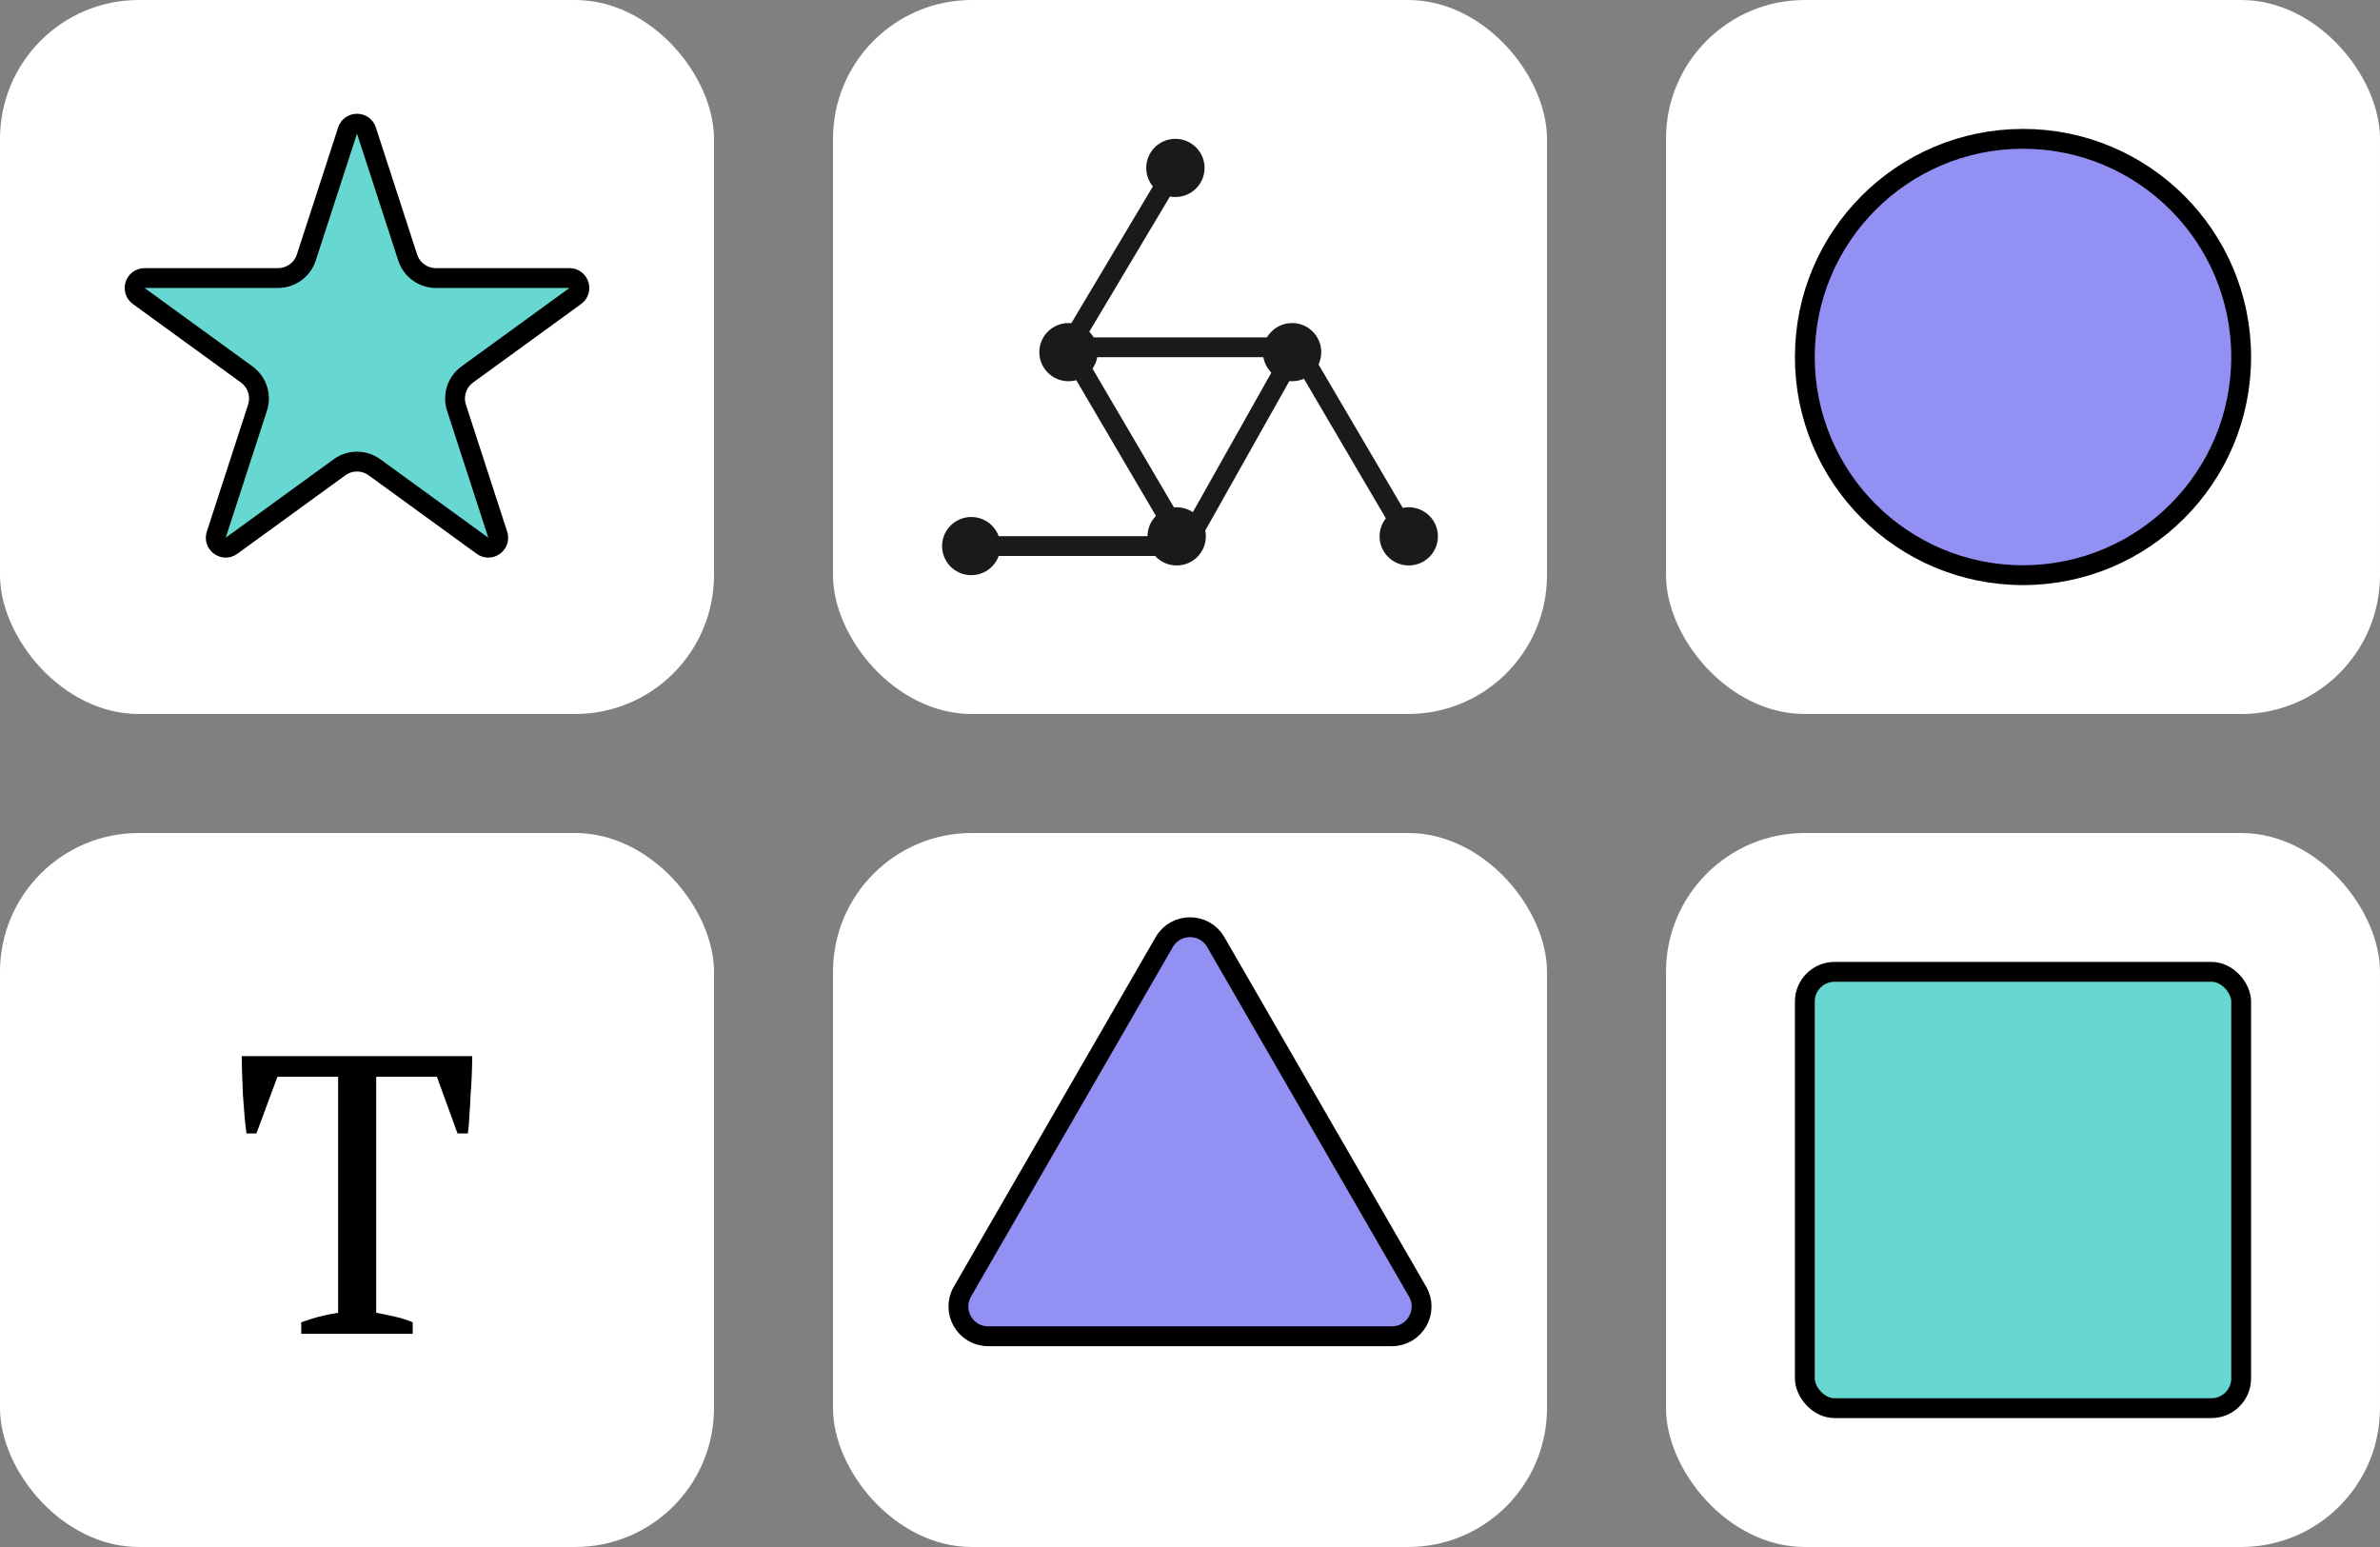
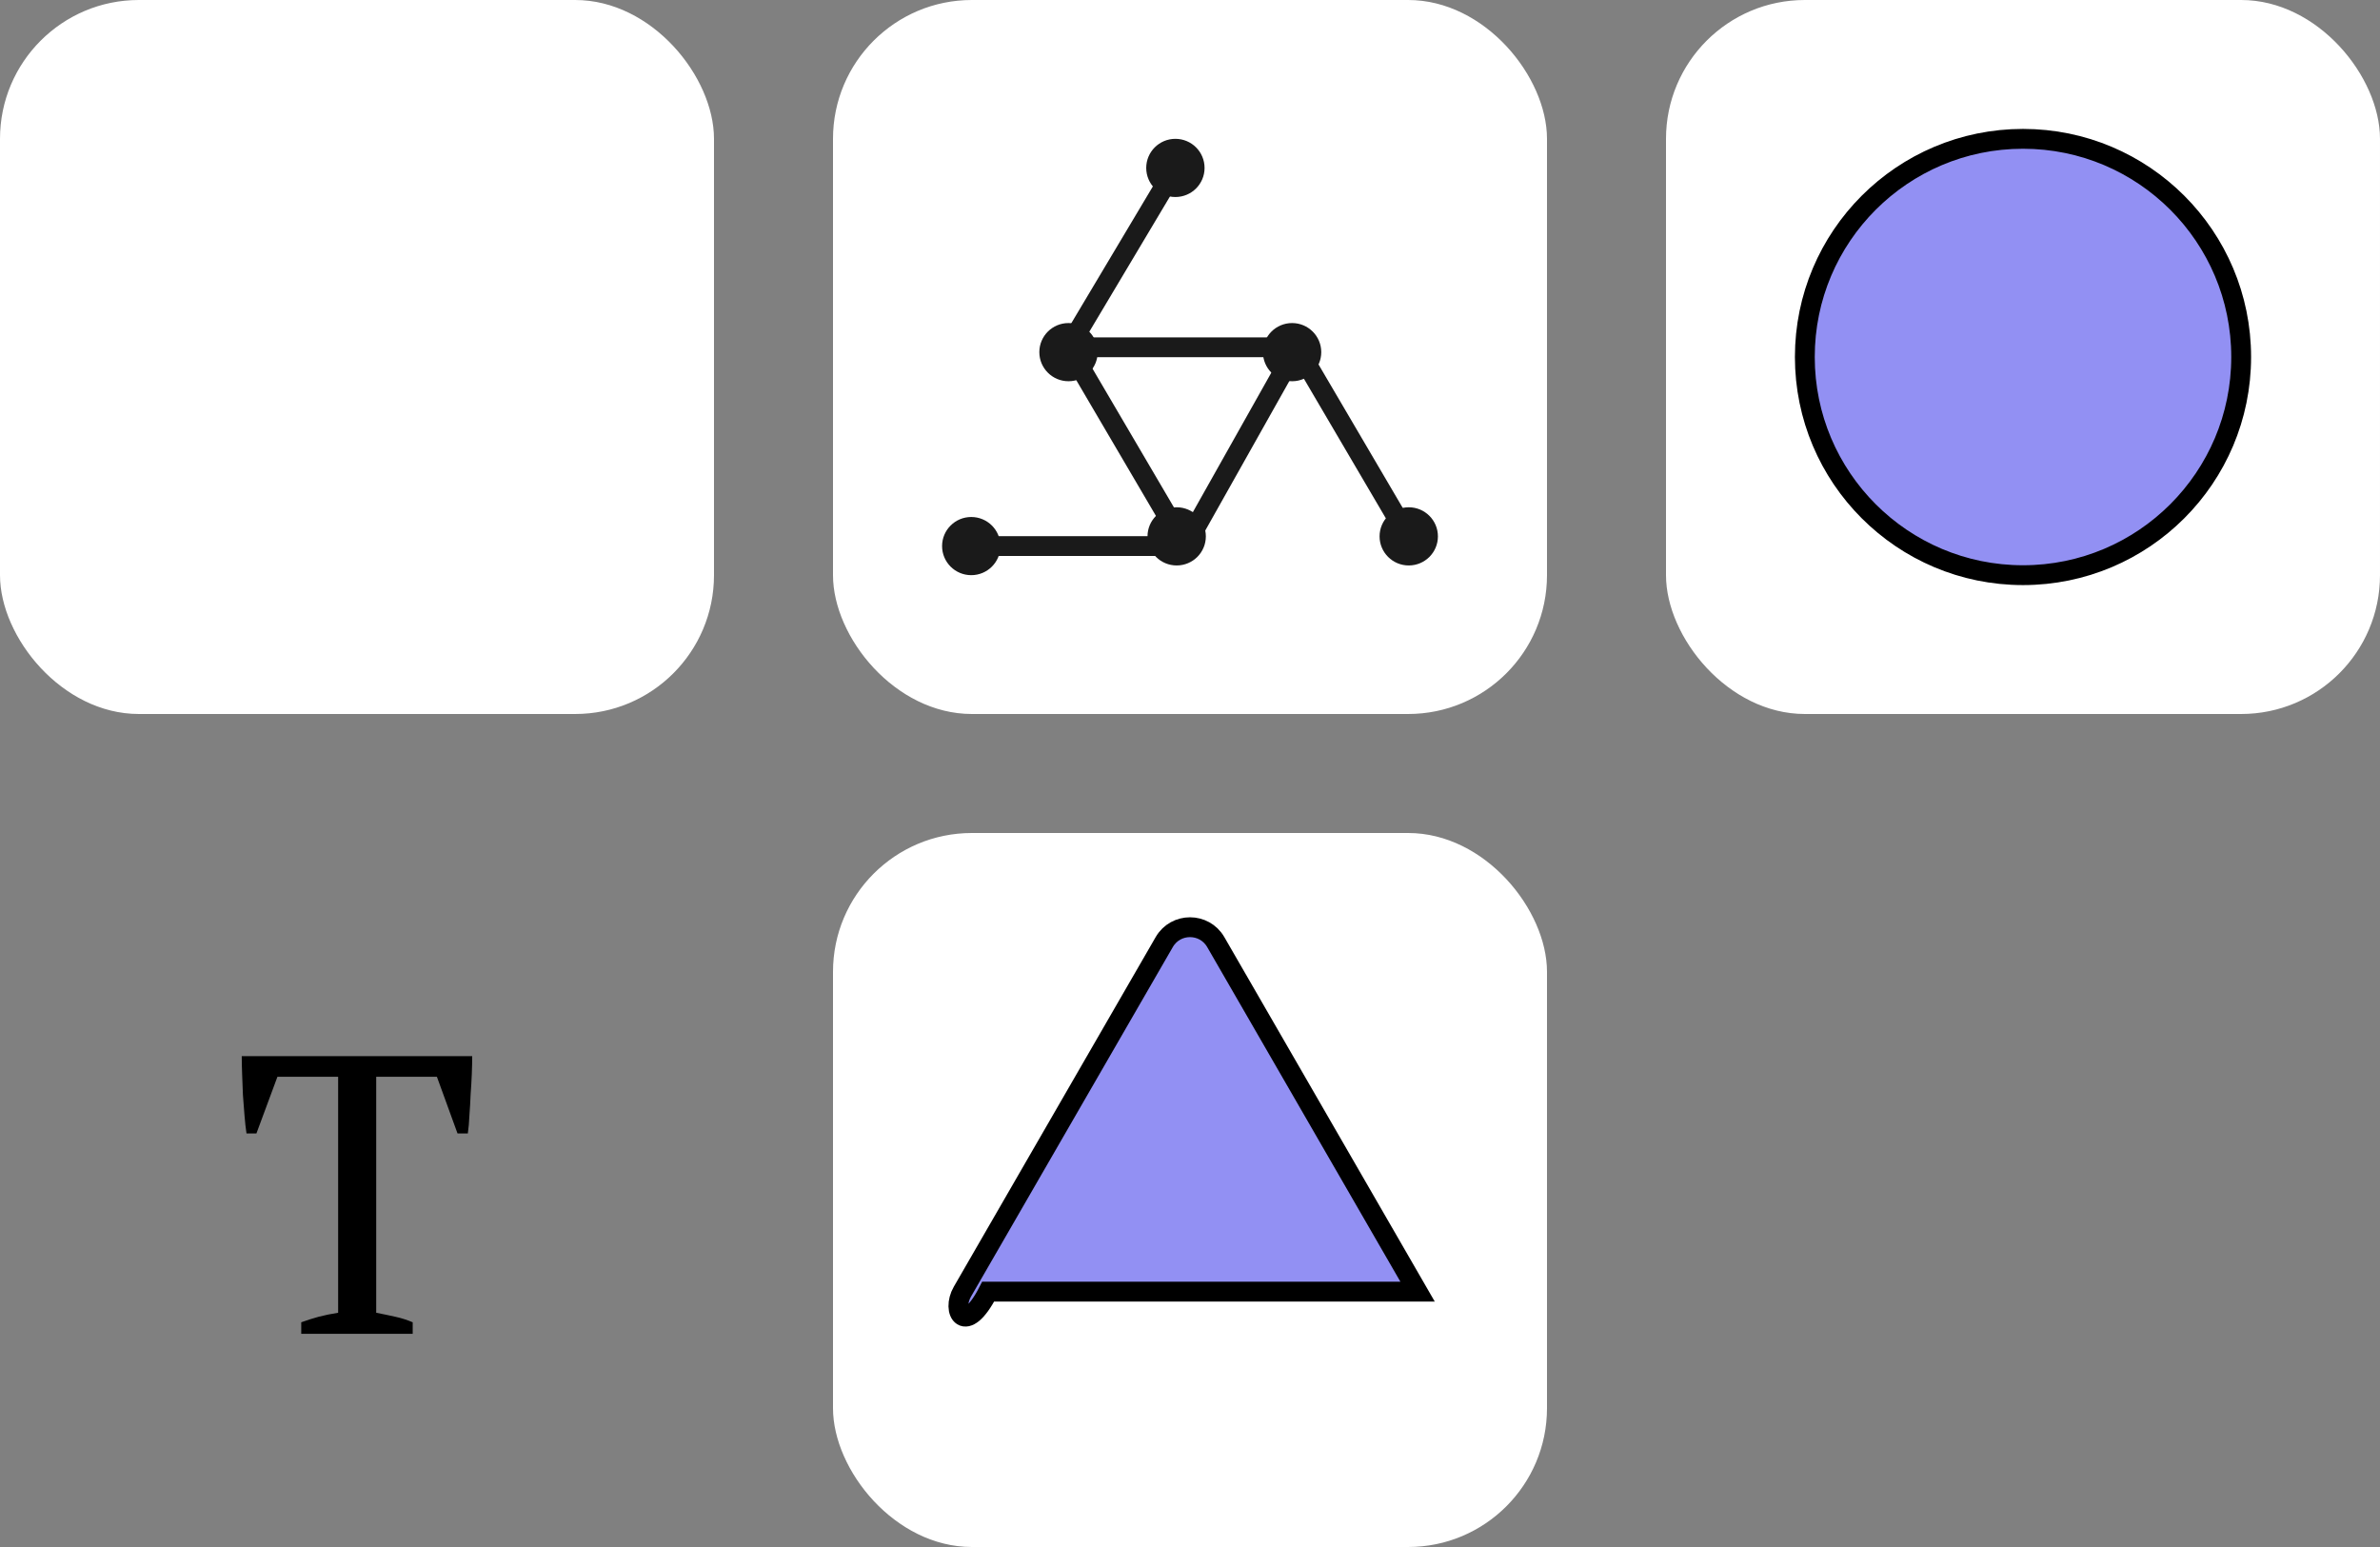
<svg xmlns="http://www.w3.org/2000/svg" width="240" height="156" viewBox="0 0 240 156" fill="none">
  <rect x="0" y="0" width="240" height="156" fill="#808080" stroke="none" />
  <rect width="72" height="72" rx="14" fill="white" />
-   <path d="M35.049 13.163C35.348 12.242 36.652 12.242 36.951 13.163L41.111 25.966C41.512 27.202 42.664 28.038 43.964 28.038L57.425 28.038C58.394 28.038 58.797 29.278 58.013 29.848L47.123 37.76C46.071 38.524 45.631 39.878 46.033 41.114L50.193 53.916C50.492 54.838 49.438 55.604 48.654 55.034L37.763 47.122C36.712 46.358 35.288 46.358 34.237 47.122L23.346 55.034C22.562 55.604 21.508 54.838 21.807 53.916L25.967 41.114C26.369 39.878 25.929 38.524 24.877 37.76L13.987 29.848C13.203 29.278 13.606 28.038 14.575 28.038L28.036 28.038C29.336 28.038 30.488 27.202 30.889 25.966L35.049 13.163Z" fill="#66D7D1" stroke="black" stroke-width="2" />
  <rect x="84" width="72" height="72" rx="14" fill="white" />
  <path d="M107.746 35.022L118.531 16.934M107.746 35.022H130.786M107.746 35.022L119.511 55.066M130.786 35.022L142.552 55.066M130.786 35.022L119.511 55.066M119.511 55.066H95.981" stroke="#1A1A1A" stroke-width="2" />
  <path d="M118.527 19.867C120.152 19.867 121.469 18.553 121.469 16.933C121.469 15.313 120.152 14 118.527 14C116.903 14 115.586 15.313 115.586 16.933C115.586 18.553 116.903 19.867 118.527 19.867Z" fill="#1A1A1A" />
  <path d="M107.748 38.444C109.372 38.444 110.689 37.13 110.689 35.51C110.689 33.89 109.372 32.577 107.748 32.577C106.124 32.577 104.807 33.89 104.807 35.51C104.807 37.13 106.124 38.444 107.748 38.444Z" fill="#1A1A1A" />
  <path d="M130.295 38.444C131.919 38.444 133.236 37.13 133.236 35.51C133.236 33.89 131.919 32.577 130.295 32.577C128.67 32.577 127.354 33.89 127.354 35.51C127.354 37.13 128.67 38.444 130.295 38.444Z" fill="#1A1A1A" />
  <path d="M142.059 57.021C143.683 57.021 145 55.708 145 54.088C145 52.468 143.683 51.154 142.059 51.154C140.434 51.154 139.117 52.468 139.117 54.088C139.117 55.708 140.434 57.021 142.059 57.021Z" fill="#1A1A1A" />
  <path d="M118.656 57.021C120.281 57.021 121.598 55.708 121.598 54.088C121.598 52.468 120.281 51.154 118.656 51.154C117.032 51.154 115.715 52.468 115.715 54.088C115.715 55.708 117.032 57.021 118.656 57.021Z" fill="#1A1A1A" />
  <path d="M97.941 58C99.566 58 100.883 56.687 100.883 55.067C100.883 53.447 99.566 52.134 97.941 52.134C96.317 52.134 95 53.447 95 55.067C95 56.687 96.317 58 97.941 58Z" fill="#1A1A1A" />
  <rect x="168" width="72" height="72" rx="14" fill="white" />
  <circle cx="204" cy="36" r="22" fill="#9290F3" stroke="black" stroke-width="2" />
-   <rect y="84" width="72" height="72" rx="14" fill="white" />
  <path d="M41.617 134.5H30.377V133.34C30.964 133.127 31.55 132.94 32.137 132.78C32.751 132.62 33.404 132.487 34.097 132.38V108.58H27.977L25.857 114.3H24.857C24.777 113.767 24.71 113.167 24.657 112.5C24.604 111.807 24.55 111.113 24.497 110.42C24.471 109.7 24.444 109.007 24.417 108.34C24.39 107.647 24.377 107.033 24.377 106.5H47.617C47.617 107.033 47.604 107.633 47.577 108.3C47.55 108.967 47.511 109.66 47.457 110.38C47.431 111.073 47.391 111.767 47.337 112.46C47.31 113.127 47.257 113.74 47.177 114.3H46.137L44.057 108.58H37.937V132.38C38.63 132.513 39.27 132.647 39.857 132.78C40.471 132.913 41.057 133.1 41.617 133.34V134.5Z" fill="black" />
  <rect x="84" y="84" width="72" height="72" rx="14" fill="white" />
-   <path d="M117.402 95C118.557 93 121.443 93 122.598 95L142.95 130.25C144.104 132.25 142.661 134.75 140.352 134.75H99.648C97.339 134.75 95.896 132.25 97.05 130.25L117.402 95Z" fill="#9290F3" stroke="black" stroke-width="2" />
-   <rect x="168" y="84" width="72" height="72" rx="14" fill="white" />
-   <rect x="182" y="98" width="44" height="44" rx="3" fill="#66D7D1" stroke="black" stroke-width="2" />
+   <path d="M117.402 95C118.557 93 121.443 93 122.598 95L142.95 130.25H99.648C97.339 134.75 95.896 132.25 97.05 130.25L117.402 95Z" fill="#9290F3" stroke="black" stroke-width="2" />
</svg>